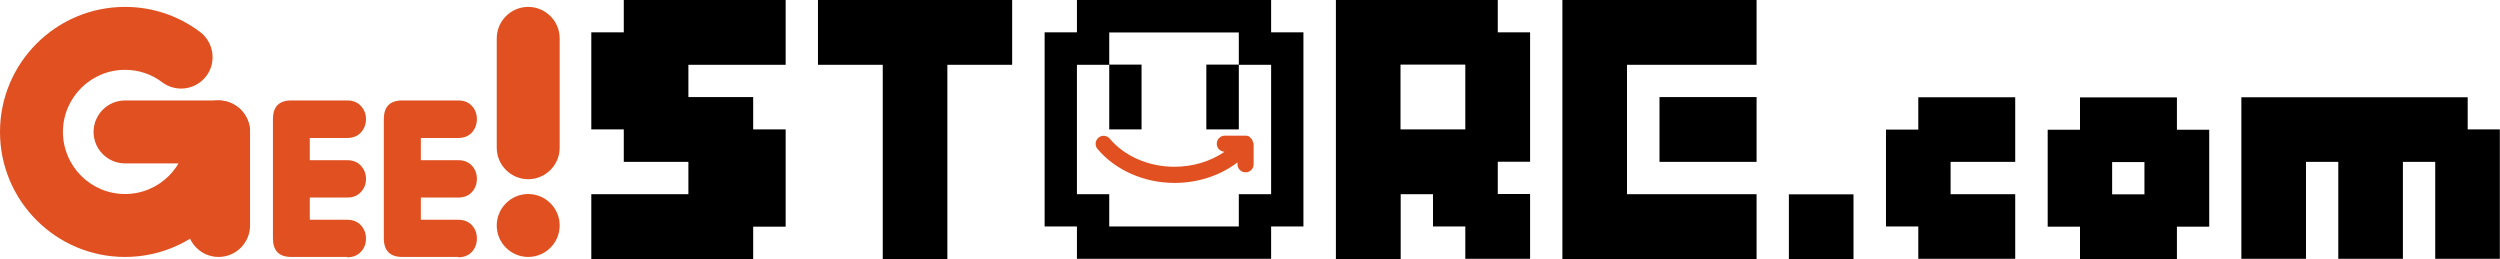
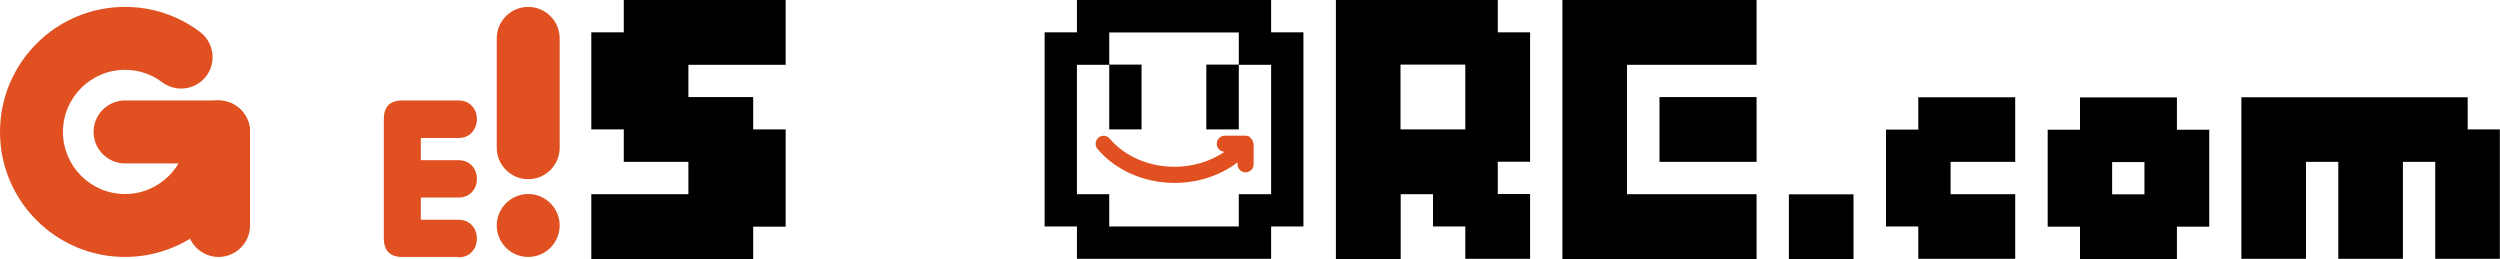
<svg xmlns="http://www.w3.org/2000/svg" id="_レイヤー_2" viewBox="0 0 148.57 15.39">
  <defs>
    <style>.cls-1{fill:#000;}.cls-1,.cls-2{stroke-width:0px;}.cls-2{fill:#e05020;}</style>
  </defs>
  <g id="_レイヤー_1-2">
    <path class="cls-1" d="M129.37,5.79h-5.76v1.92h-1.92v5.76h1.92v1.92h5.76v-1.92h1.92v-5.76h-1.92v-1.92ZM127.44,11.55h-1.92v-1.92h1.92v1.92ZM106.31,15.39h3.84v-3.84h-3.84v3.84ZM114,7.7h-1.92v5.76h1.92v1.92h5.76v-3.84h-3.84v-1.92h3.84v-3.84h-5.76v1.92ZM146.65,7.7v-1.92h-13.45v9.6h3.84v-5.76h1.92v5.76h3.84v-5.76h1.92v5.76h3.84v-7.69h-1.92Z" />
    <path class="cls-2" d="M74.47,8.51v-.03s-.02-.07-.02-.07v-.02s-.03-.06-.03-.06v-.02s-.05-.06-.05-.06l-.02-.02-.05-.05h0s-.01-.02-.01-.02l-.05-.04-.03-.02-.05-.02h-.04s-.05-.02-.05-.02h-.05s-.02,0-.02,0h-1.21c-.26,0-.48.21-.48.48s.2.46.46.48c-.83.57-1.88.89-2.98.89-1.53,0-2.97-.63-3.84-1.67-.17-.2-.47-.23-.67-.06s-.23.47-.06.67c1.06,1.26,2.77,2.02,4.58,2.02,1.39,0,2.72-.44,3.74-1.22v.11c0,.26.21.48.48.48s.48-.21.48-.48v-1.25Z" />
    <path class="cls-1" d="M67.84,7.69v-3.85h-1.92v3.85h1.92ZM71.69,7.69h1.93v-3.85h-1.93v3.85ZM75.54,1.92V0h-11.54v1.92h-1.92v11.54h1.92v1.92h11.54v-1.92h1.92V1.92h-1.92ZM75.54,11.54h-1.92v1.92h-7.7v-1.92h-1.92V3.85h1.92v-1.92h7.7v1.92h1.92v7.7Z" />
    <path class="cls-2" d="M0,7.84c0,4.1,3.33,7.43,7.43,7.43s7.43-3.33,7.43-7.43c0-1.03-.84-1.87-1.87-1.87s-1.87.84-1.87,1.87c0,2.03-1.65,3.69-3.69,3.69s-3.69-1.66-3.69-3.69,1.65-3.69,3.69-3.69c.8,0,1.57.25,2.21.74.83.62,2,.45,2.62-.37.62-.82.45-2-.37-2.62-1.29-.97-2.83-1.49-4.46-1.49C3.33.41,0,3.74,0,7.84Z" />
    <path class="cls-2" d="M12.99,5.97h-5.56c-1.03,0-1.87.84-1.87,1.87s.84,1.87,1.87,1.87h3.69v3.69c0,1.03.84,1.87,1.87,1.87s1.87-.84,1.87-1.87v-5.56c0-.5-.2-.97-.55-1.32-.35-.35-.83-.55-1.32-.55Z" />
    <path class="cls-2" d="M31.39,11.53c-1.03,0-1.87.84-1.87,1.87s.84,1.87,1.87,1.87,1.87-.84,1.87-1.87-.84-1.87-1.87-1.87ZM31.39.41c-1.03,0-1.87.84-1.87,1.87v6.5c0,1.03.84,1.87,1.87,1.87s1.87-.84,1.87-1.87V2.28c0-1.03-.84-1.87-1.87-1.87Z" />
-     <path class="cls-2" d="M20.63,15.27h-3.32c-.73,0-1.09-.37-1.09-1.11v-7.08c0-.74.36-1.11,1.09-1.11h3.32c.35,0,.62.11.82.33s.3.48.3.78-.1.57-.3.79c-.2.22-.47.33-.82.33h-2.22v1.32h2.22c.35,0,.62.11.82.33.2.22.3.48.3.78s-.1.57-.3.78c-.2.22-.47.33-.82.33h-2.22v1.32h2.22c.35,0,.62.11.82.33.2.22.3.48.3.79s-.1.57-.3.78c-.2.22-.47.33-.82.33Z" />
    <path class="cls-2" d="M27.23,15.27h-3.32c-.73,0-1.1-.37-1.1-1.11v-7.08c0-.74.36-1.11,1.1-1.11h3.32c.35,0,.62.11.82.33.2.22.29.48.29.78s-.1.57-.29.79c-.2.22-.47.33-.82.33h-2.22v1.32h2.22c.35,0,.62.11.82.33.2.22.29.48.29.78s-.1.57-.29.78c-.2.22-.47.33-.82.33h-2.22v1.32h2.22c.35,0,.62.11.82.33.2.22.29.48.29.79s-.1.57-.29.78c-.2.22-.47.33-.82.33Z" />
    <polygon class="cls-1" points="46.69 3.85 46.69 0 37.07 0 37.07 1.92 35.14 1.92 35.14 7.69 37.07 7.69 37.07 9.62 40.91 9.62 40.91 11.54 35.14 11.54 35.14 15.39 44.76 15.39 44.76 13.47 46.69 13.47 46.69 7.69 44.76 7.69 44.76 5.77 40.91 5.77 40.91 3.85 46.69 3.85" />
-     <polygon class="cls-1" points="48.61 0 48.61 3.85 52.46 3.85 52.46 15.39 56.3 15.39 56.3 3.85 60.15 3.85 60.15 0 48.61 0" />
    <path class="cls-1" d="M90.93,9.62V1.92h-1.92V0h-9.62v15.39h3.85v-3.85h1.92v1.92h1.92v1.92h3.85v-3.85h-1.92v-1.92h1.92ZM87.08,7.69h-3.85v-3.85h3.85v3.85Z" />
    <path class="cls-1" d="M92.85,0v15.39h11.54v-3.85h-7.7V3.85h7.7V0h-11.54ZM98.62,9.62h5.77v-3.85h-5.77v3.85Z" />
  </g>
</svg>